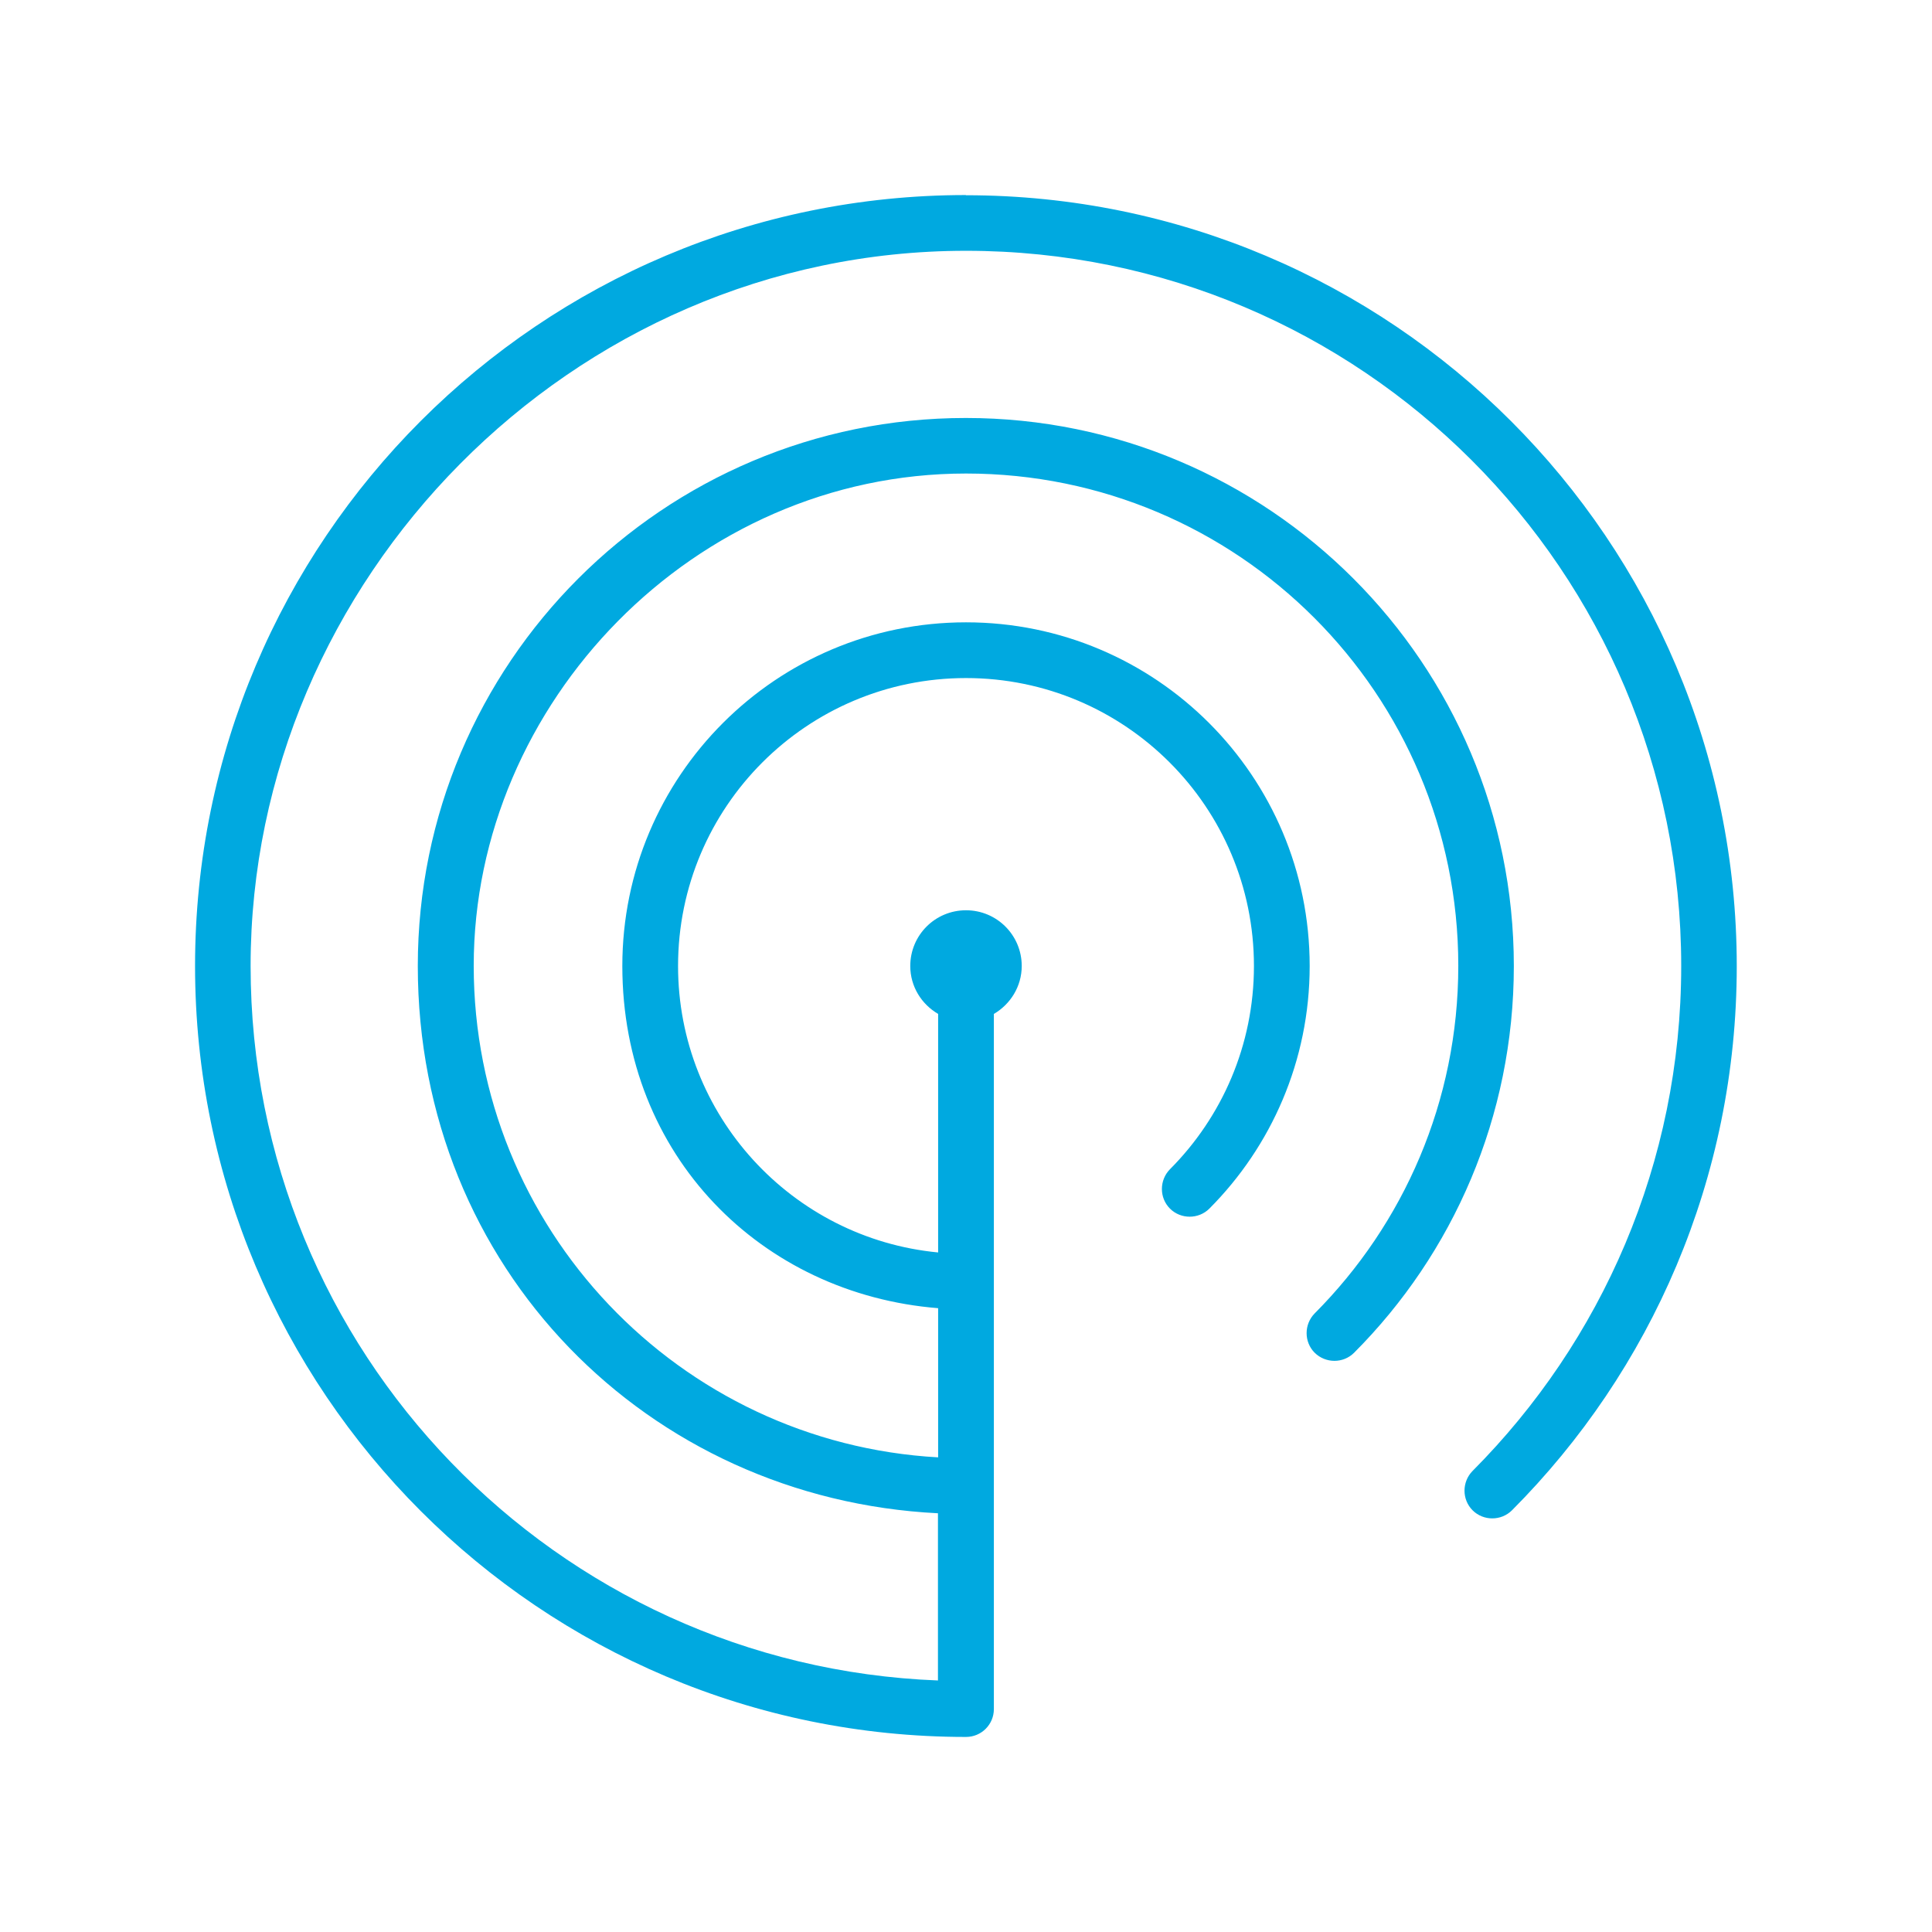
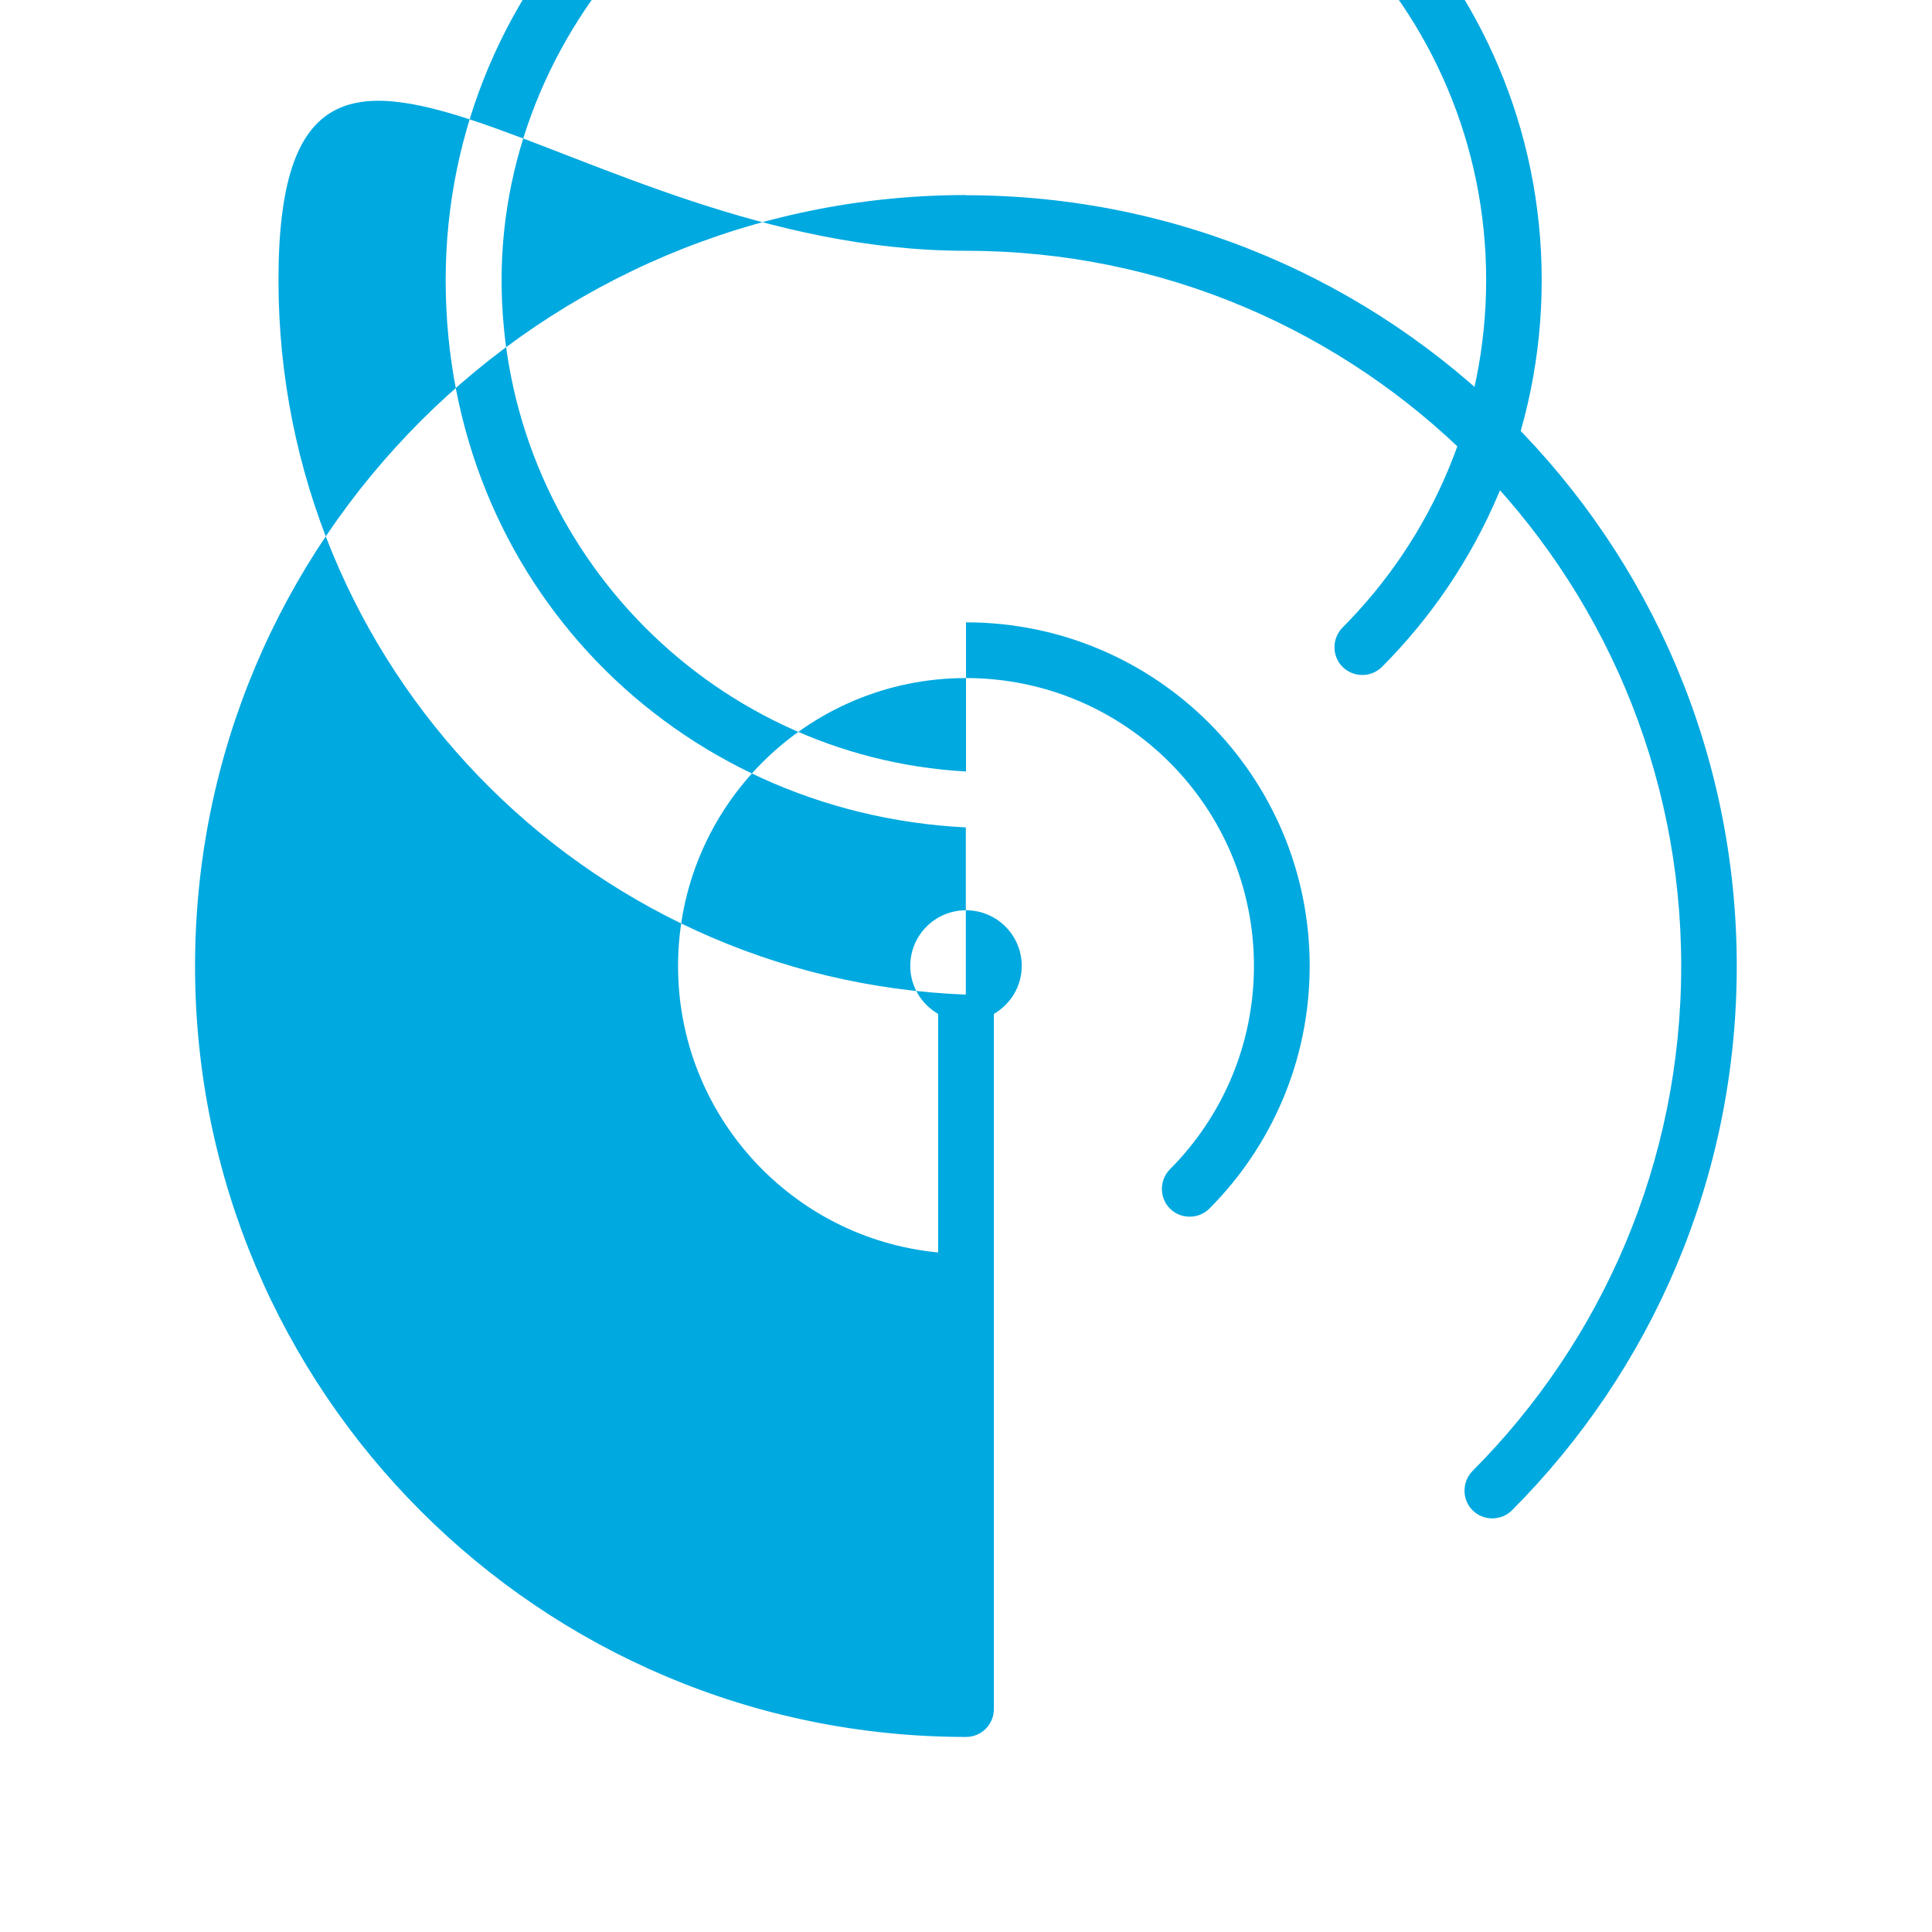
<svg xmlns="http://www.w3.org/2000/svg" id="Layer_1" width="104" height="104" version="1.1" viewBox="0 0 104 104">
  <defs>
    <style>
      .st0 {
        fill: #00a9e0;
      }
    </style>
  </defs>
-   <path class="st0" d="M52,10.5c-22.92,0-41.5,18.58-41.5,41.5s18.58,41.5,41.5,41.5c.83,0,1.5-.67,1.5-1.5v-37.42c.89-.52,1.5-1.48,1.5-2.58,0-1.66-1.34-3-3-3s-3,1.34-3,3c0,1.11.61,2.06,1.5,2.58v12.84c-7.86-.75-14-7.37-14-15.42,0-8.56,6.94-15.5,15.5-15.5s15.5,6.94,15.5,15.5c0,4.27-1.73,8.14-4.52,10.94-.58.59-.58,1.54,0,2.12s1.54.58,2.12,0c3.33-3.34,5.4-7.96,5.4-13.06,0-10.22-8.28-18.5-18.5-18.5s-18.5,8.28-18.5,18.5,7.49,17.66,17,18.42v8.03c-13.94-.78-25-12.32-25-26.46s11.86-26.5,26.5-26.5,26.5,11.86,26.5,26.5c0,7.3-2.95,13.91-7.73,18.71-.58.59-.58,1.54,0,2.12.59.58,1.54.58,2.12,0,5.32-5.33,8.6-12.7,8.6-20.82,0-16.29-13.21-29.5-29.5-29.5s-29.5,13.21-29.5,29.5,12.4,28.68,28,29.46v9c-20.57-.79-37-17.7-37-38.46S30.74,13.5,52,13.5s38.5,17.24,38.5,38.5c0,10.61-4.29,20.21-11.23,27.18-.58.59-.58,1.54,0,2.12s1.54.58,2.12,0c7.48-7.5,12.1-17.86,12.1-29.29,0-22.92-18.58-41.5-41.5-41.5Z" />
+   <path class="st0" d="M52,10.5c-22.92,0-41.5,18.58-41.5,41.5s18.58,41.5,41.5,41.5c.83,0,1.5-.67,1.5-1.5v-37.42c.89-.52,1.5-1.48,1.5-2.58,0-1.66-1.34-3-3-3s-3,1.34-3,3c0,1.11.61,2.06,1.5,2.58v12.84c-7.86-.75-14-7.37-14-15.42,0-8.56,6.94-15.5,15.5-15.5s15.5,6.94,15.5,15.5c0,4.27-1.73,8.14-4.52,10.94-.58.59-.58,1.54,0,2.12s1.54.58,2.12,0c3.33-3.34,5.4-7.96,5.4-13.06,0-10.22-8.28-18.5-18.5-18.5v8.03c-13.94-.78-25-12.32-25-26.46s11.86-26.5,26.5-26.5,26.5,11.86,26.5,26.5c0,7.3-2.95,13.91-7.73,18.71-.58.59-.58,1.54,0,2.12.59.58,1.54.58,2.12,0,5.32-5.33,8.6-12.7,8.6-20.82,0-16.29-13.21-29.5-29.5-29.5s-29.5,13.21-29.5,29.5,12.4,28.68,28,29.46v9c-20.57-.79-37-17.7-37-38.46S30.74,13.5,52,13.5s38.5,17.24,38.5,38.5c0,10.61-4.29,20.21-11.23,27.18-.58.59-.58,1.54,0,2.12s1.54.58,2.12,0c7.48-7.5,12.1-17.86,12.1-29.29,0-22.92-18.58-41.5-41.5-41.5Z" />
</svg>